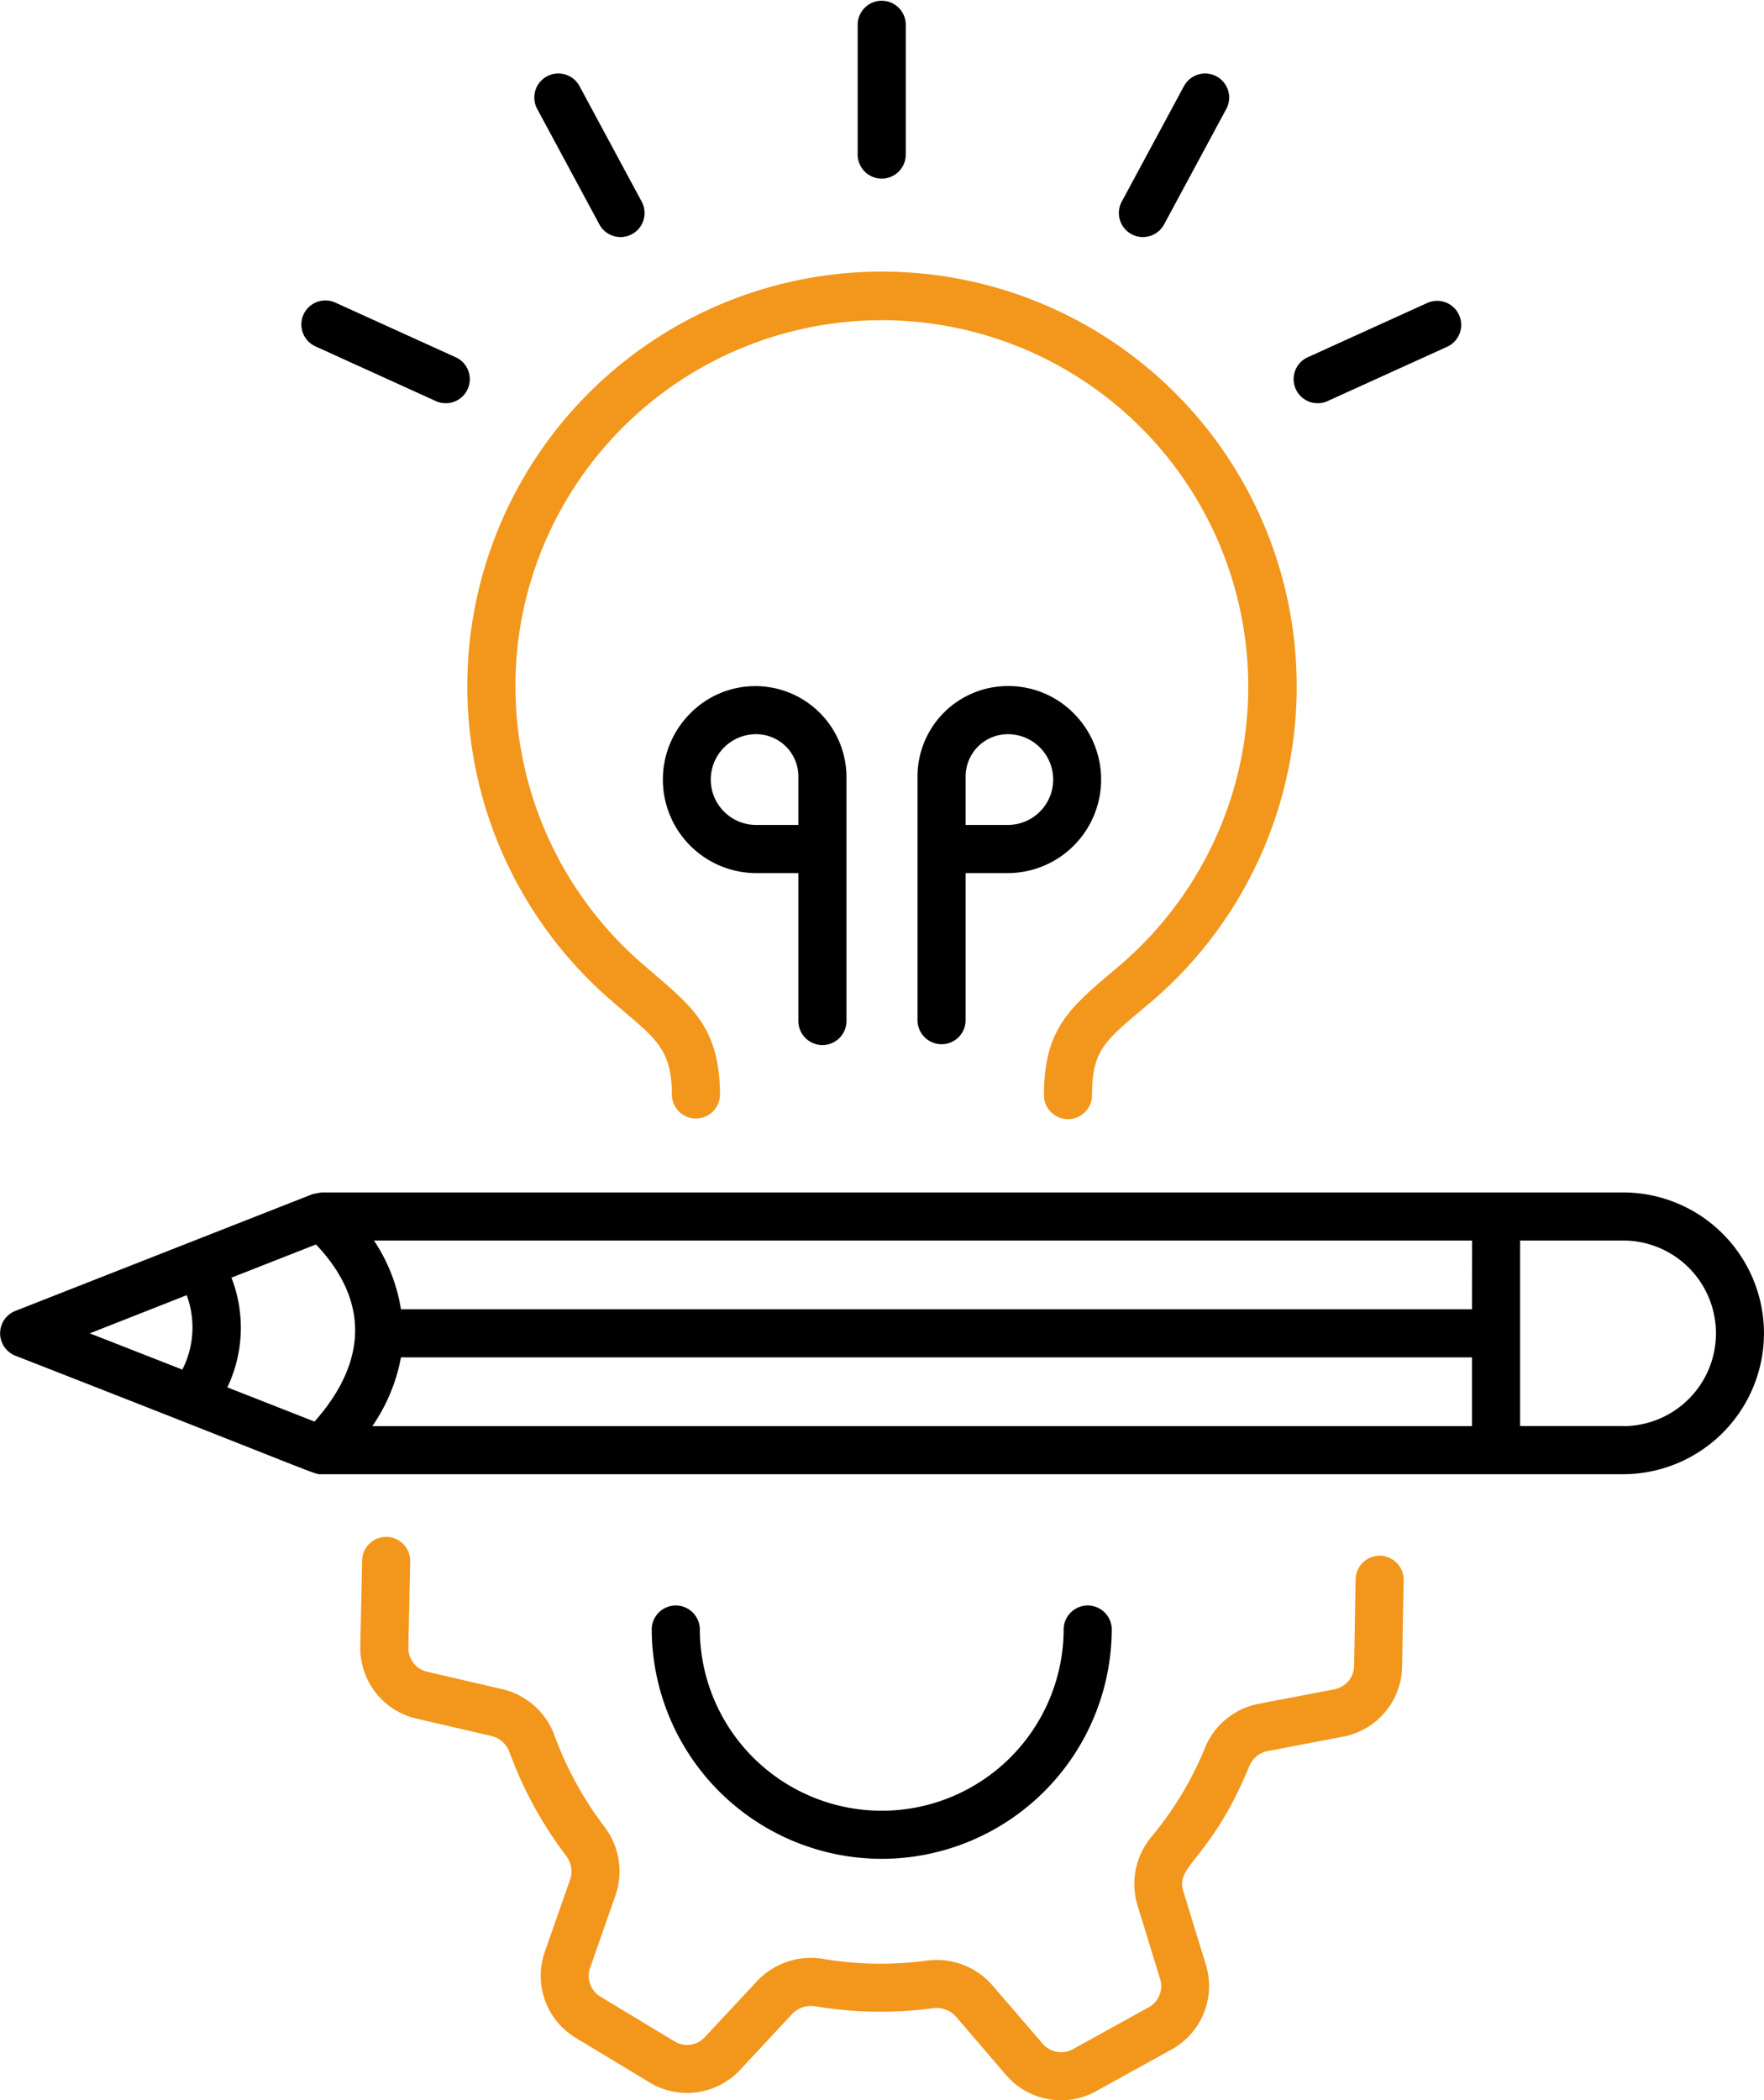
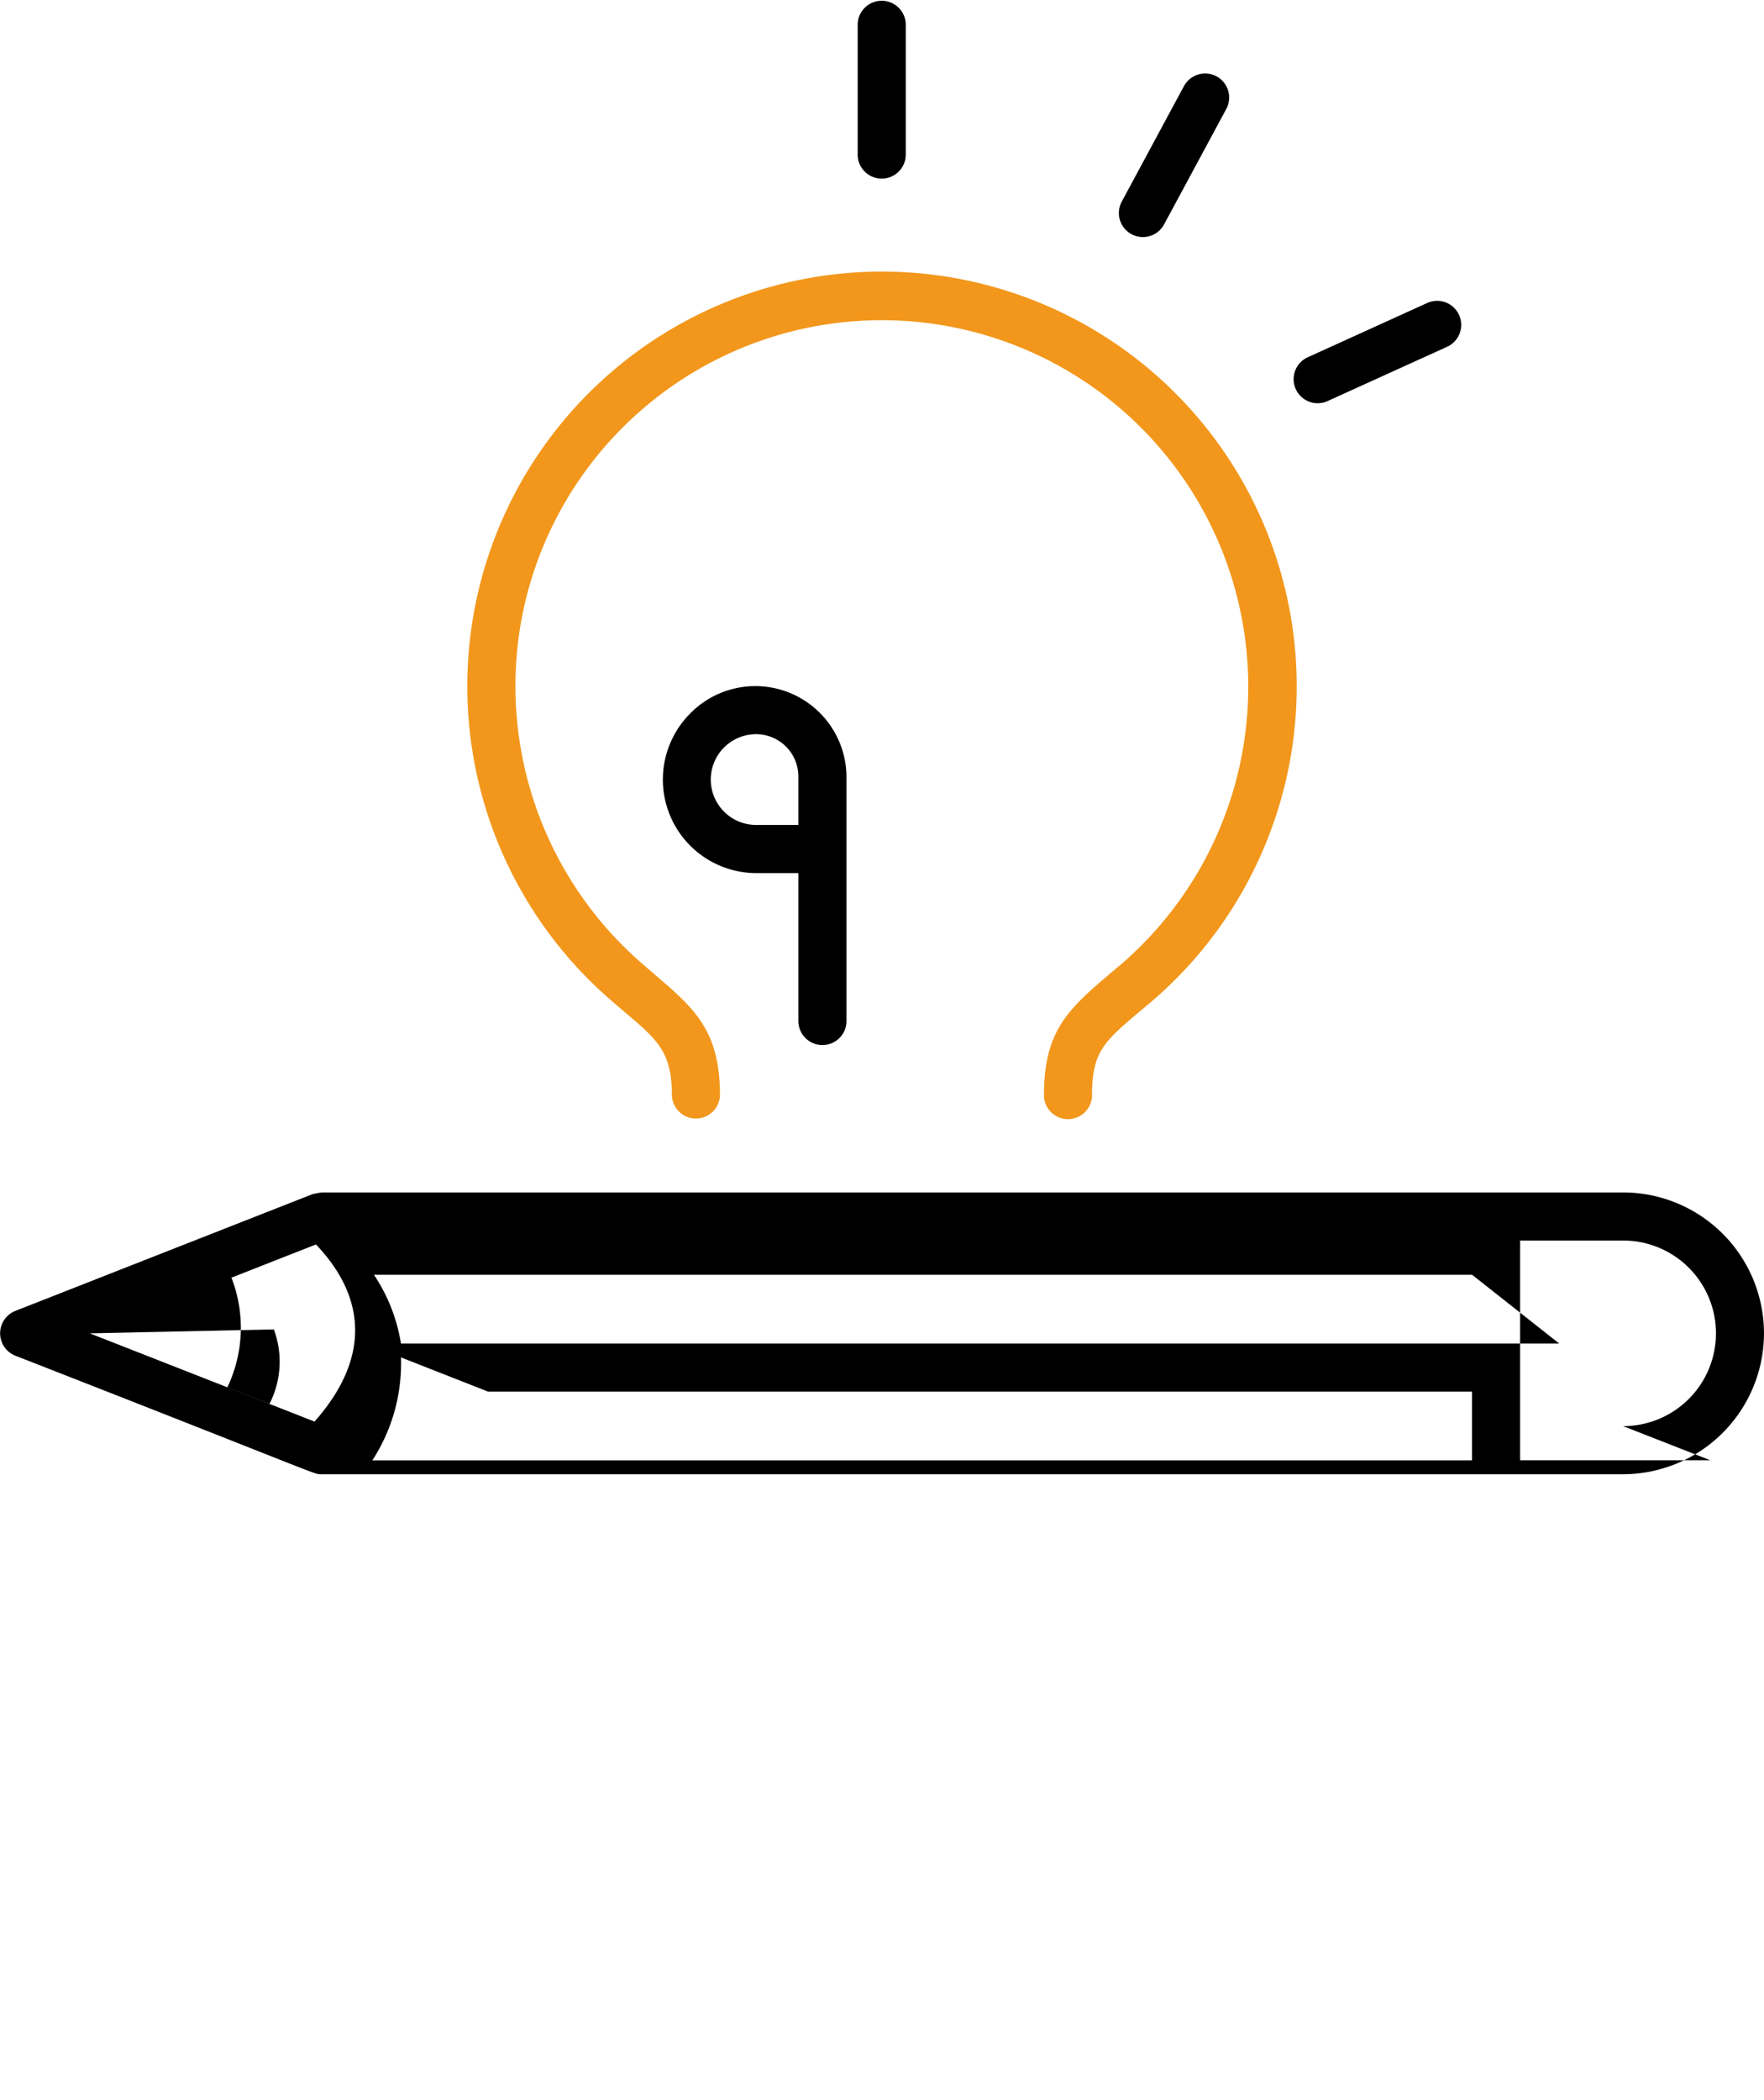
<svg xmlns="http://www.w3.org/2000/svg" width="75.015" height="89.309" viewBox="0 0 75.015 89.309">
  <g id="Innovation" transform="translate(-9.993 -4.751)">
    <path id="Path_5002" data-name="Path 5002" d="M24.905,27.391a17.651,17.651,0,0,0,5.606,16.667c1.9,1.684,2.752,2.02,2.752,4.18a1.023,1.023,0,0,0,2.045,0c0-3.11-1.4-3.912-3.442-5.711a15.622,15.622,0,0,1-4.952-14.755A15.585,15.585,0,1,1,52.345,42.688c-2.125,1.8-3.26,2.641-3.26,5.577a1.023,1.023,0,0,0,2.045,0c0-2.029.566-2.346,2.546-4.024a17.636,17.636,0,1,0-28.771-16.85Z" transform="translate(5.302 3.085)" fill="#f2971c" />
    <path id="Path_5003" data-name="Path 5003" d="M37.453,41.412a1.023,1.023,0,0,0,1.023-1.023v-10.4a3.877,3.877,0,0,0-6.649-2.674A3.978,3.978,0,0,0,34.635,34.1H36.43v6.292A1.023,1.023,0,0,0,37.453,41.412Zm-2.818-9.36a1.93,1.93,0,0,1,0-3.86,1.8,1.8,0,0,1,1.795,1.795v2.065Z" transform="translate(7.514 7.778)" />
-     <path id="Path_5004" data-name="Path 5004" d="M45.266,27.322a3.9,3.9,0,0,0-2.819-1.176,3.844,3.844,0,0,0-3.839,3.84v10.4a1.023,1.023,0,0,0,2.045,0V34.1h1.794A3.98,3.98,0,0,0,45.266,27.322Zm-2.819,4.73H40.653V29.987a1.8,1.8,0,0,1,1.794-1.795,1.93,1.93,0,1,1,0,3.86Z" transform="translate(10.403 7.778)" />
-     <path id="Path_5005" data-name="Path 5005" d="M85.007,47.926a5.994,5.994,0,0,0-5.988-5.988H23.665c-.02,0-.04.01-.06.011a1,1,0,0,0-.163.031,1.023,1.023,0,0,0-.151.028L10.64,46.978a1.024,1.024,0,0,0,0,1.9C24.007,54.1,23.307,53.92,23.665,53.92H79.019A6,6,0,0,0,85.007,47.926Zm-65.346,2.3a5.886,5.886,0,0,0,.175-4.664l3.594-1.412c2.16,2.269,2.3,4.866-.062,7.532Zm7.383-1.274H72.592v2.923H25.827A7.561,7.561,0,0,0,27.044,48.952Zm45.548-2.045H27.044a7.331,7.331,0,0,0-1.149-2.924h46.7Zm-54.66-.6a3.942,3.942,0,0,1-.185,3.164L13.812,47.93Zm61.088,5.564H74.637V43.983h4.382a3.946,3.946,0,0,1,0,7.892Z" transform="translate(0 13.519)" />
-     <path id="Path_5006" data-name="Path 5006" d="M65.533,58.219l.065-3.691a1.023,1.023,0,0,0-1-1.041h-.019a1.023,1.023,0,0,0-1.023,1l-.065,3.691a1.03,1.03,0,0,1-.831.989l-3.25.622a3.093,3.093,0,0,0-2.27,1.894,14.363,14.363,0,0,1-2.248,3.735,3.129,3.129,0,0,0-.618,2.915l.969,3.155a1.028,1.028,0,0,1-.483,1.2l-3.232,1.786a1.031,1.031,0,0,1-1.272-.228l-2.162-2.51A3.136,3.136,0,0,0,45.3,70.708a14.733,14.733,0,0,1-4.357-.071,3.15,3.15,0,0,0-2.823.92l-2.244,2.408a1.026,1.026,0,0,1-1.278.178l-3.159-1.909A1.028,1.028,0,0,1,31,71.018l1.089-3.109a3.129,3.129,0,0,0-.5-2.927A14.865,14.865,0,0,1,29.5,61.161a3.132,3.132,0,0,0-2.21-1.995l-3.224-.747a1.029,1.029,0,0,1-.792-1.021l.079-3.691a1.023,1.023,0,0,0-2.045-.043l-.079,3.69a3.084,3.084,0,0,0,2.376,3.057l3.224.747a1.1,1.1,0,0,1,.755.711,16.869,16.869,0,0,0,2.377,4.35,1.092,1.092,0,0,1,.2,1.013l-1.089,3.108a3.083,3.083,0,0,0,1.31,3.643l3.16,1.909a3.083,3.083,0,0,0,3.832-.533l2.242-2.407a1.106,1.106,0,0,1,.992-.3,16.794,16.794,0,0,0,4.957.08,1.1,1.1,0,0,1,.979.336L48.7,75.58a3.078,3.078,0,0,0,2.333,1.063,3.038,3.038,0,0,0,1.477-.38l3.232-1.786a3.082,3.082,0,0,0,1.45-3.589l-.969-3.153c-.335-1.092,1.178-1.336,2.8-5.27a1.063,1.063,0,0,1,.762-.664l3.253-.622A3.084,3.084,0,0,0,65.533,58.219Z" transform="translate(4.085 17.417)" fill="#f2971c" />
-     <path id="Path_5007" data-name="Path 5007" d="M40.1,65.6a9.792,9.792,0,0,0,9.782-9.782,1.023,1.023,0,0,0-2.045,0,7.736,7.736,0,0,1-15.473,0,1.023,1.023,0,0,0-2.045,0A9.792,9.792,0,0,0,40.1,65.6Z" transform="translate(7.389 18.194)" />
+     <path id="Path_5005" data-name="Path 5005" d="M85.007,47.926a5.994,5.994,0,0,0-5.988-5.988H23.665c-.02,0-.04.01-.06.011a1,1,0,0,0-.163.031,1.023,1.023,0,0,0-.151.028L10.64,46.978a1.024,1.024,0,0,0,0,1.9C24.007,54.1,23.307,53.92,23.665,53.92H79.019A6,6,0,0,0,85.007,47.926Zm-65.346,2.3a5.886,5.886,0,0,0,.175-4.664l3.594-1.412c2.16,2.269,2.3,4.866-.062,7.532m7.383-1.274H72.592v2.923H25.827A7.561,7.561,0,0,0,27.044,48.952Zm45.548-2.045H27.044a7.331,7.331,0,0,0-1.149-2.924h46.7Zm-54.66-.6a3.942,3.942,0,0,1-.185,3.164L13.812,47.93Zm61.088,5.564H74.637V43.983h4.382a3.946,3.946,0,0,1,0,7.892Z" transform="translate(0 13.519)" />
    <path id="Path_5008" data-name="Path 5008" d="M38.787,11.354V5.774a1.023,1.023,0,0,0-2.045,0v5.581a1.023,1.023,0,0,0,2.045,0Z" transform="translate(9.724 0)" />
-     <path id="Path_5009" data-name="Path 5009" d="M30.808,13.877a1.022,1.022,0,0,0,.415-1.385L28.579,7.58a1.022,1.022,0,1,0-1.8.969l2.645,4.912A1.022,1.022,0,0,0,30.808,13.877Z" transform="translate(6.058 0.833)" />
-     <path id="Path_5010" data-name="Path 5010" d="M25.932,16.526l-5.08-2.308a1.023,1.023,0,1,0-.847,1.862l5.08,2.308a1.023,1.023,0,1,0,.847-1.862Z" transform="translate(3.422 3.409)" />
    <path id="Path_5011" data-name="Path 5011" d="M47.655,7.58l-2.645,4.912a1.022,1.022,0,1,0,1.8.969L49.456,8.55a1.022,1.022,0,1,0-1.8-.969Z" transform="translate(12.686 0.833)" />
    <path id="Path_5012" data-name="Path 5012" d="M56.031,14.219l-5.08,2.308a1.023,1.023,0,1,0,.847,1.862l5.08-2.308a1.023,1.023,0,0,0-.847-1.862Z" transform="translate(14.672 3.408)" />
  </g>
</svg>